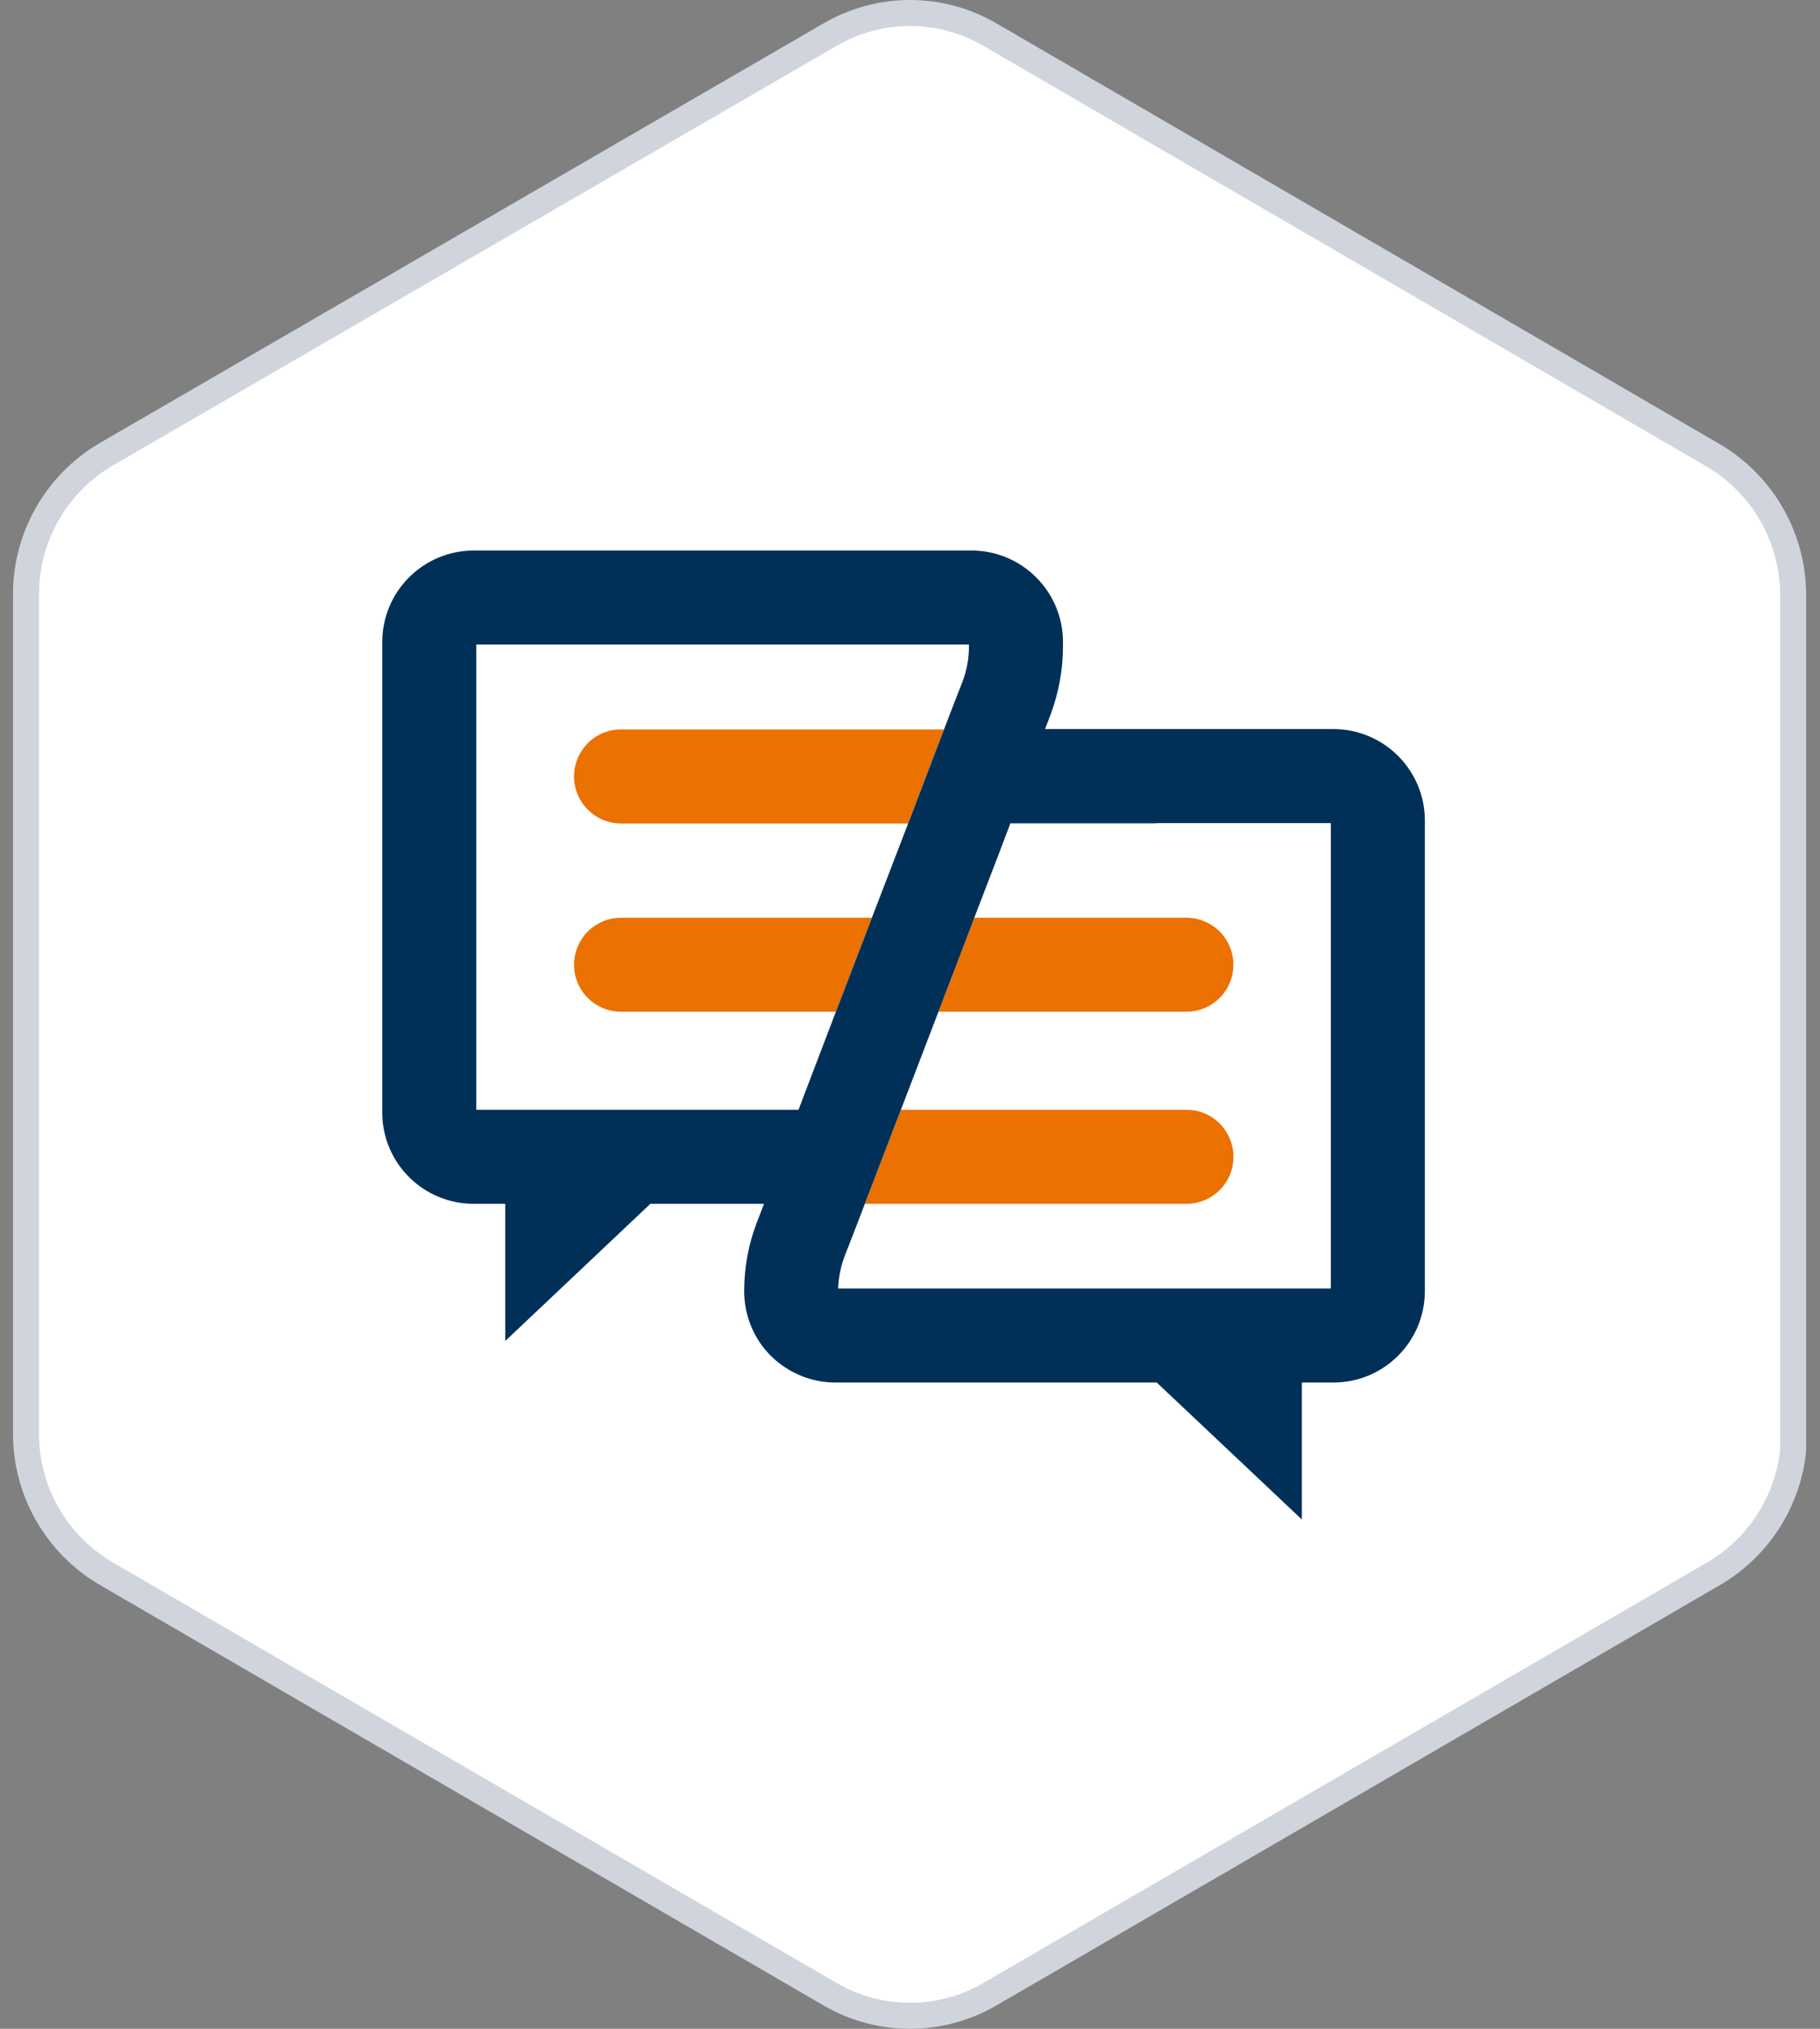
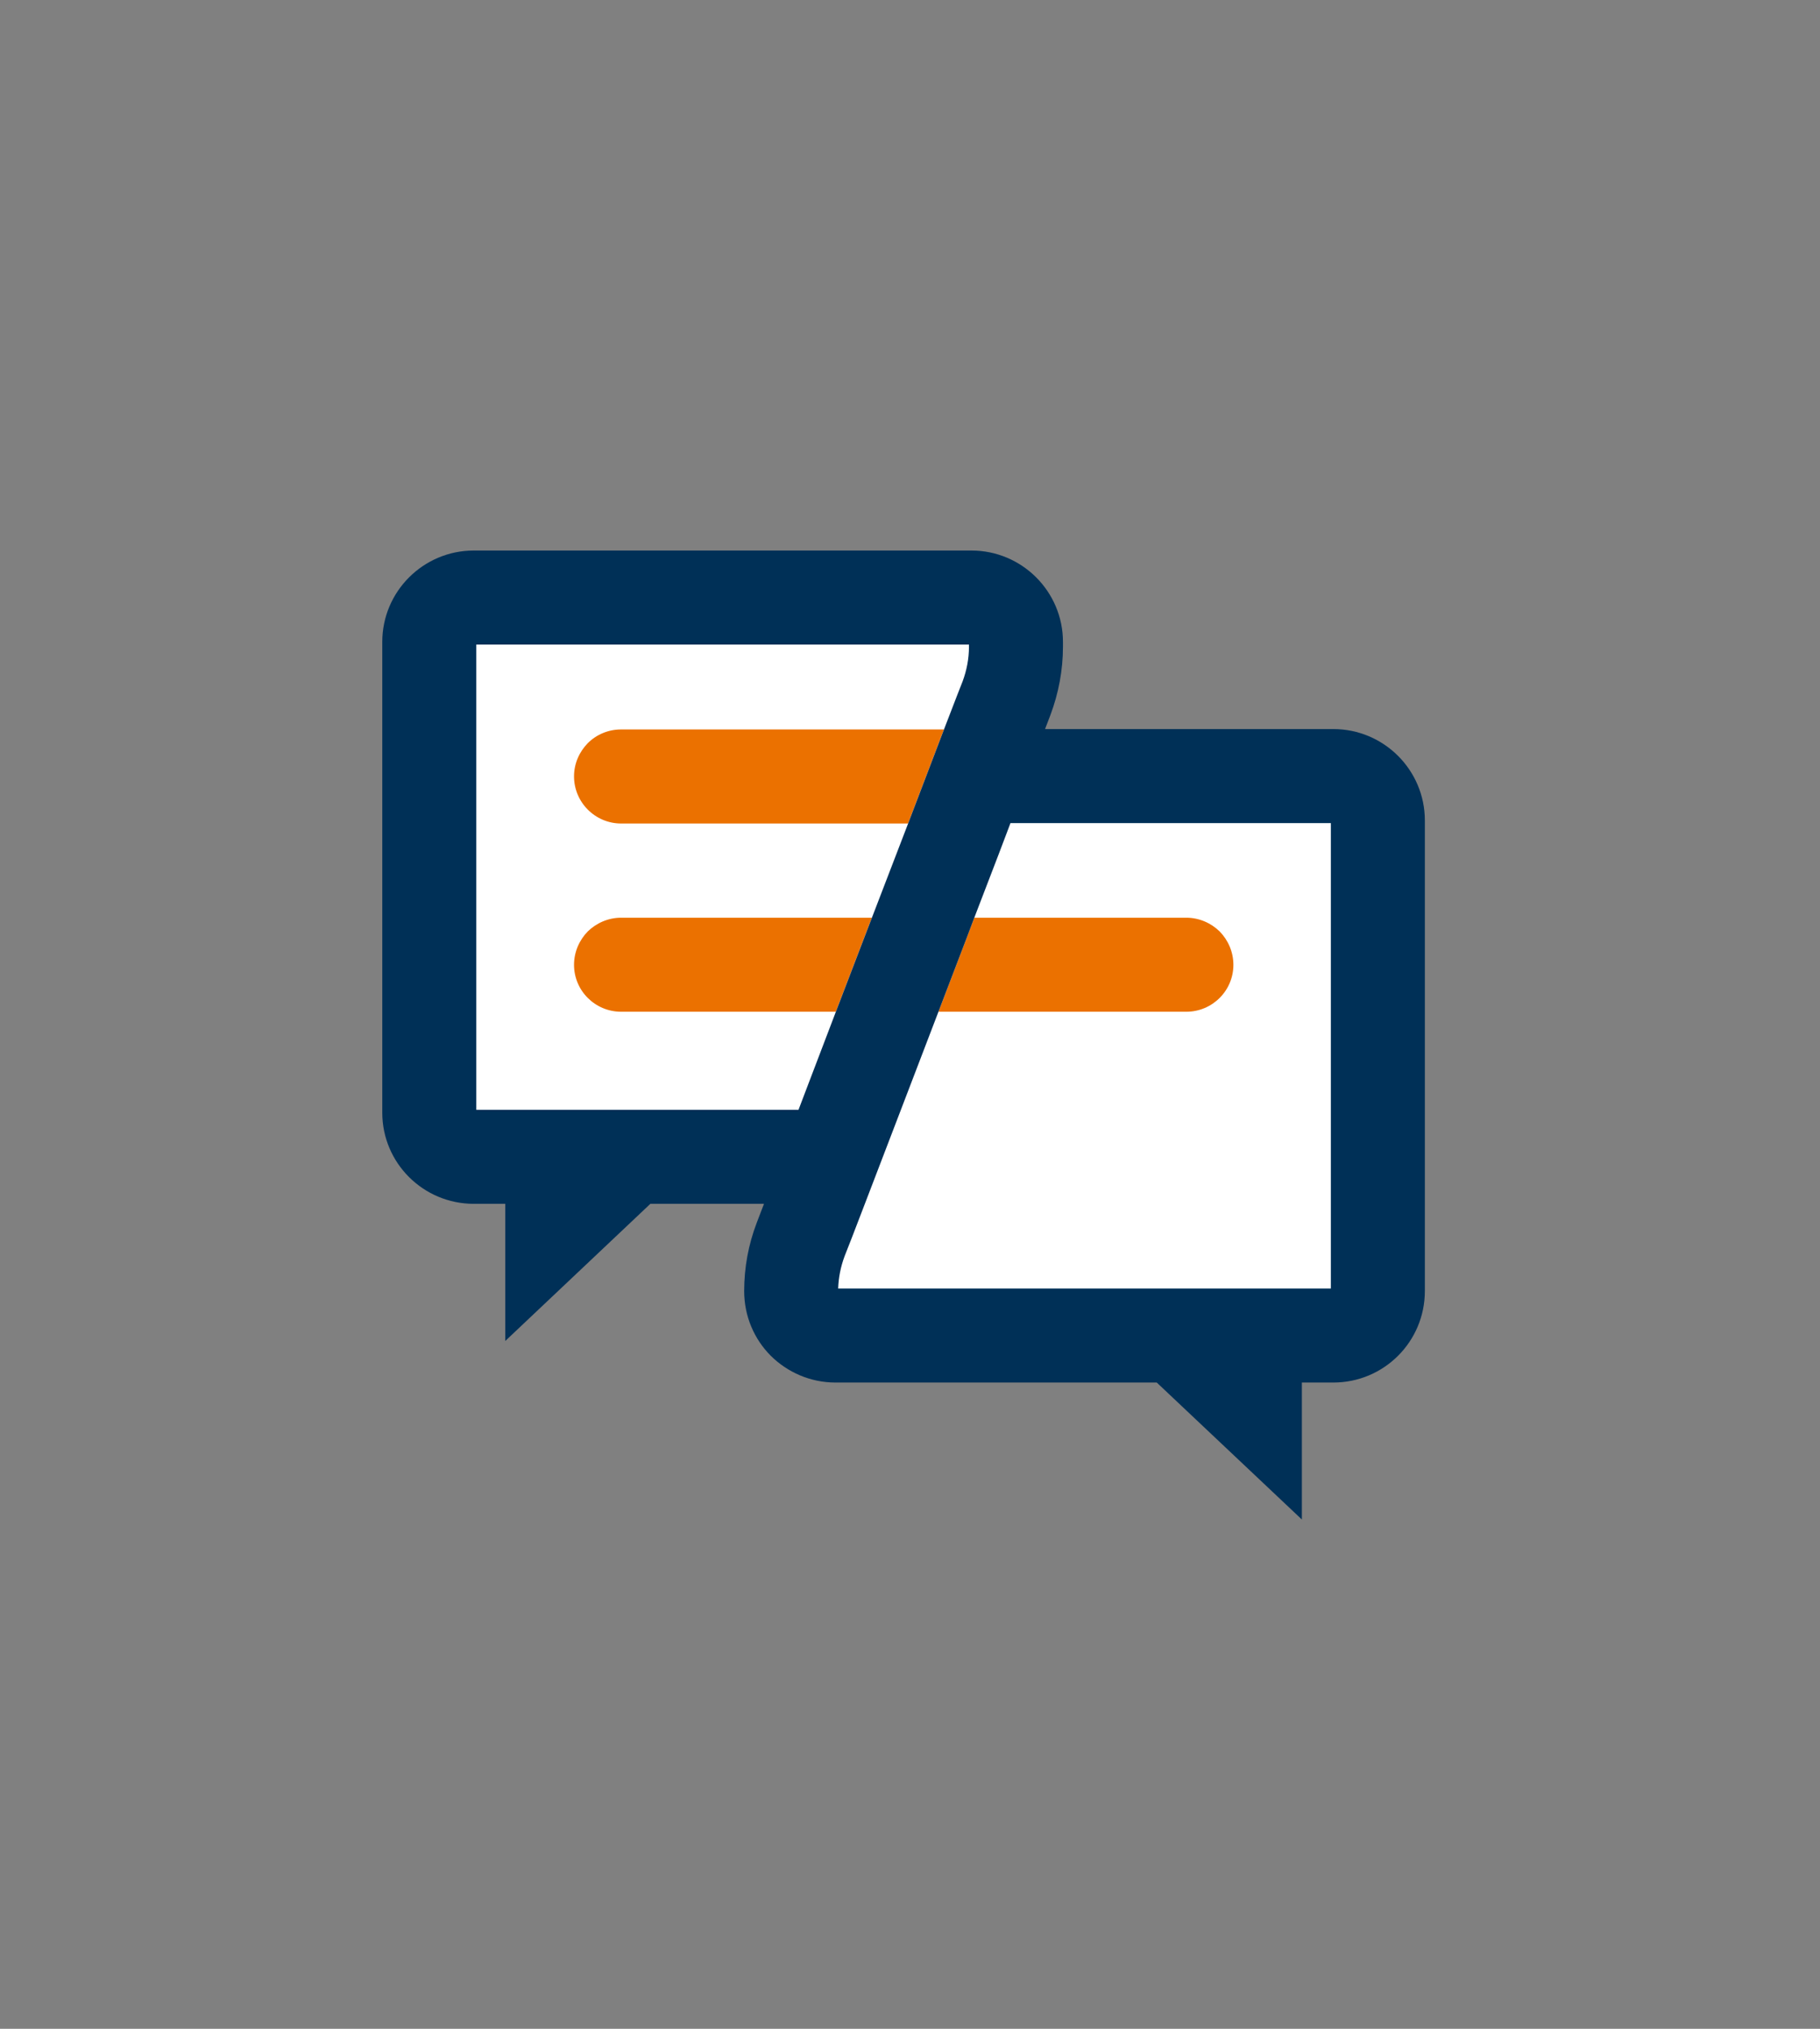
<svg xmlns="http://www.w3.org/2000/svg" width="70" height="78" viewBox="0 0 70 78" fill="none">
  <rect x="0" y="0" width="70" height="78" fill="#808080" stroke="none" />
-   <path d="M68.967 55.158V55.767C68.763 57.724 67.638 59.494 65.908 60.504L38.089 76.661L38.088 76.661C36.173 77.78 33.827 77.78 31.912 76.661L31.911 76.661L4.092 60.504C4.092 60.504 4.092 60.504 4.092 60.504C2.175 59.384 1 57.331 1 55.124V22.842C1 20.636 2.174 18.583 4.091 17.463C4.091 17.463 4.092 17.463 4.092 17.463L31.911 1.34L31.912 1.339C33.827 0.22 36.173 0.22 38.088 1.339L38.088 1.339L65.875 17.496C67.792 18.616 68.967 20.669 68.967 22.876V55.158Z" fill="white" stroke="#D0D5DD" />
  <path d="M38.259 23.345H16.641V44.472H31.491V51.153H52.677V30.744H38.259V23.345Z" fill="white" />
  <path d="M33.533 35.283L32.147 38.898H23.89C22.892 38.898 22.078 38.092 22.078 37.094C22.078 36.596 22.284 36.141 22.606 35.811C22.936 35.489 23.391 35.283 23.89 35.283H33.533Z" fill="#EB7100" />
-   <path d="M47.441 44.479C47.441 45.477 46.627 46.283 45.63 46.283H33.266L34.652 42.668H45.63C46.128 42.668 46.583 42.866 46.913 43.196C47.236 43.526 47.441 43.981 47.441 44.479Z" fill="#EB7100" />
  <path d="M47.438 37.094C47.438 38.092 46.624 38.898 45.627 38.898H36.094L37.201 36.002L37.472 35.283H45.627C46.126 35.283 46.58 35.489 46.91 35.811C47.233 36.141 47.438 36.596 47.438 37.094Z" fill="#EB7100" />
  <path d="M36.305 28.045L34.926 31.661H23.89C22.892 31.661 22.078 30.847 22.078 29.849C22.078 29.351 22.284 28.903 22.606 28.573C22.936 28.243 23.391 28.045 23.89 28.045H36.305Z" fill="#EB7100" />
-   <path d="M44.55 31.646C44.484 31.653 44.425 31.661 44.359 31.661H38.859V31.646H44.55Z" fill="#2F74B9" />
  <path d="M51.282 28.03H40.194L40.399 27.495C40.715 26.652 40.883 25.765 40.883 24.863V24.679C40.883 22.743 39.306 21.166 37.363 21.166H18.223C16.28 21.166 14.703 22.743 14.703 24.679V42.778C14.703 44.714 16.28 46.283 18.223 46.283H19.433V51.556L25.014 46.283H29.384L29.106 47.009C28.783 47.852 28.622 48.74 28.622 49.635C28.622 50.61 29.011 51.49 29.648 52.128C30.287 52.758 31.166 53.154 32.135 53.154H44.491L50.072 58.42V53.154H51.282C53.225 53.154 54.802 51.585 54.802 49.635V31.543C54.802 29.607 53.225 28.03 51.282 28.03ZM31.108 41.627L30.712 42.668H18.319V24.782H37.268V24.863C37.268 25.325 37.18 25.772 37.026 26.19L36.813 26.733L36.307 28.045L34.928 31.66L33.535 35.283L32.149 38.898L31.108 41.627ZM51.187 49.539H32.237C32.252 49.114 32.333 48.703 32.486 48.292L32.765 47.581L33.264 46.283L34.65 42.668L36.094 38.898L37.202 36.002L37.473 35.283L38.397 32.878L38.859 31.66V31.646H51.187V49.539Z" fill="#003057" />
</svg>